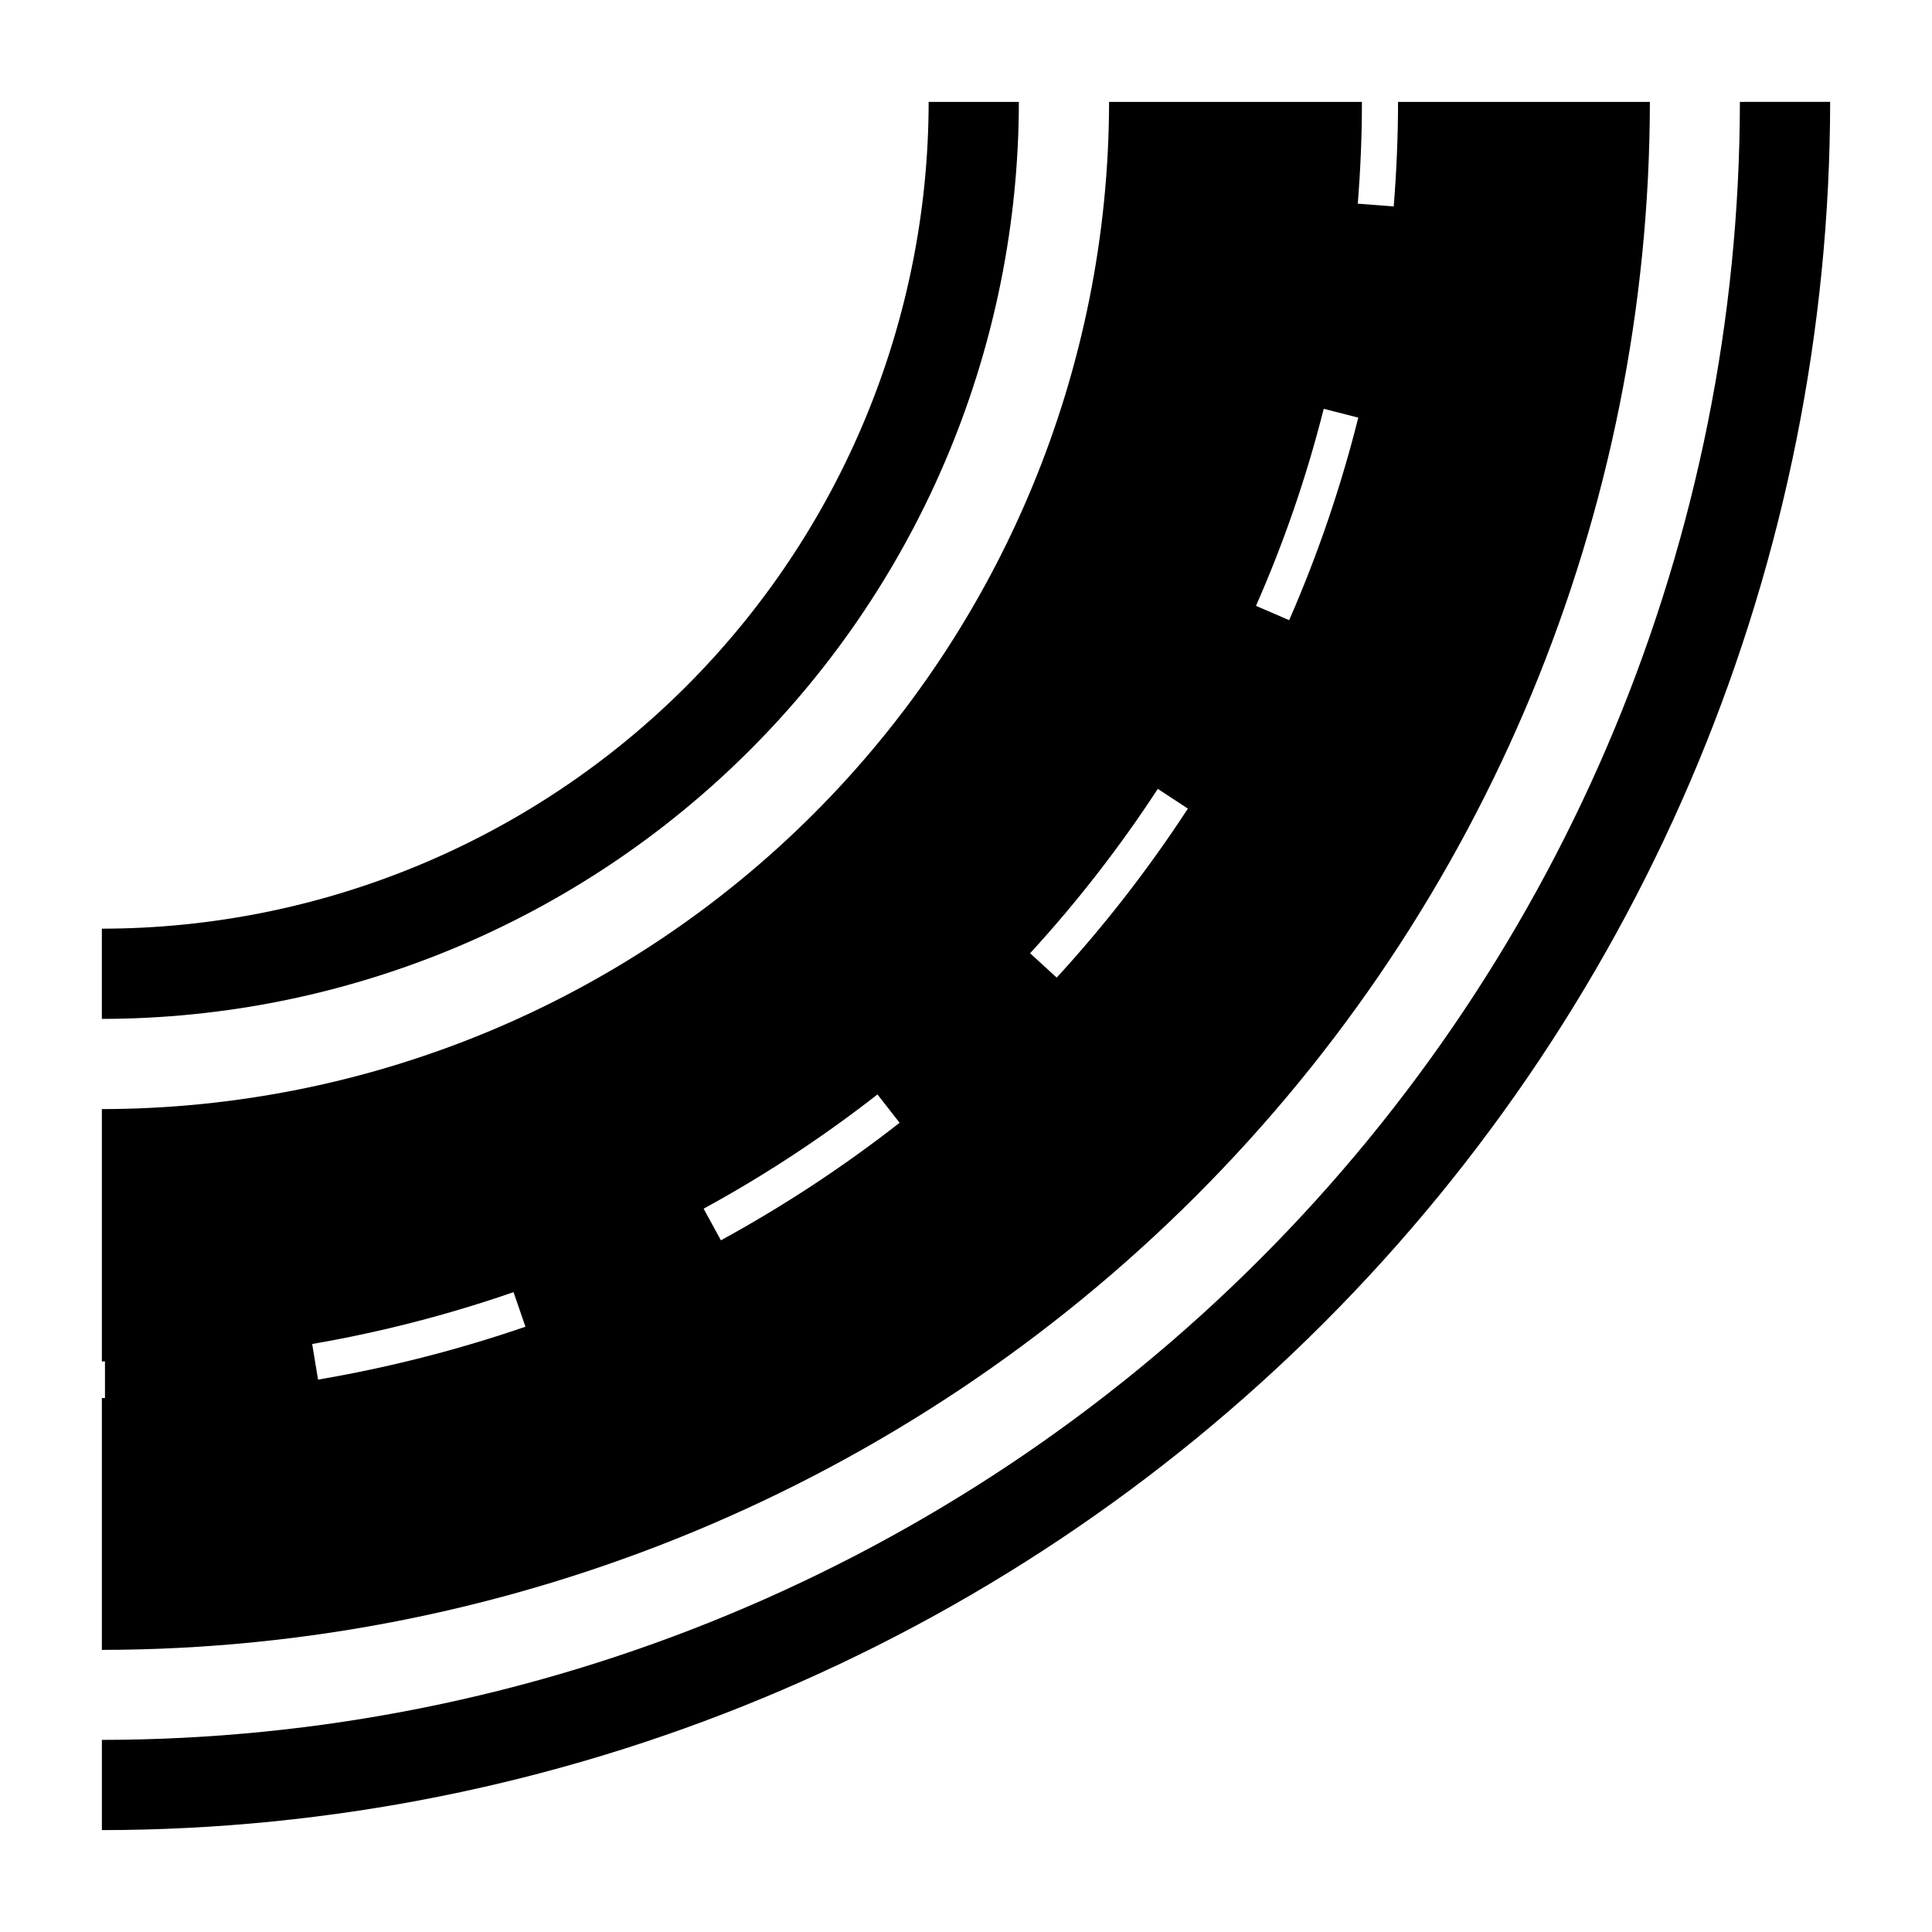
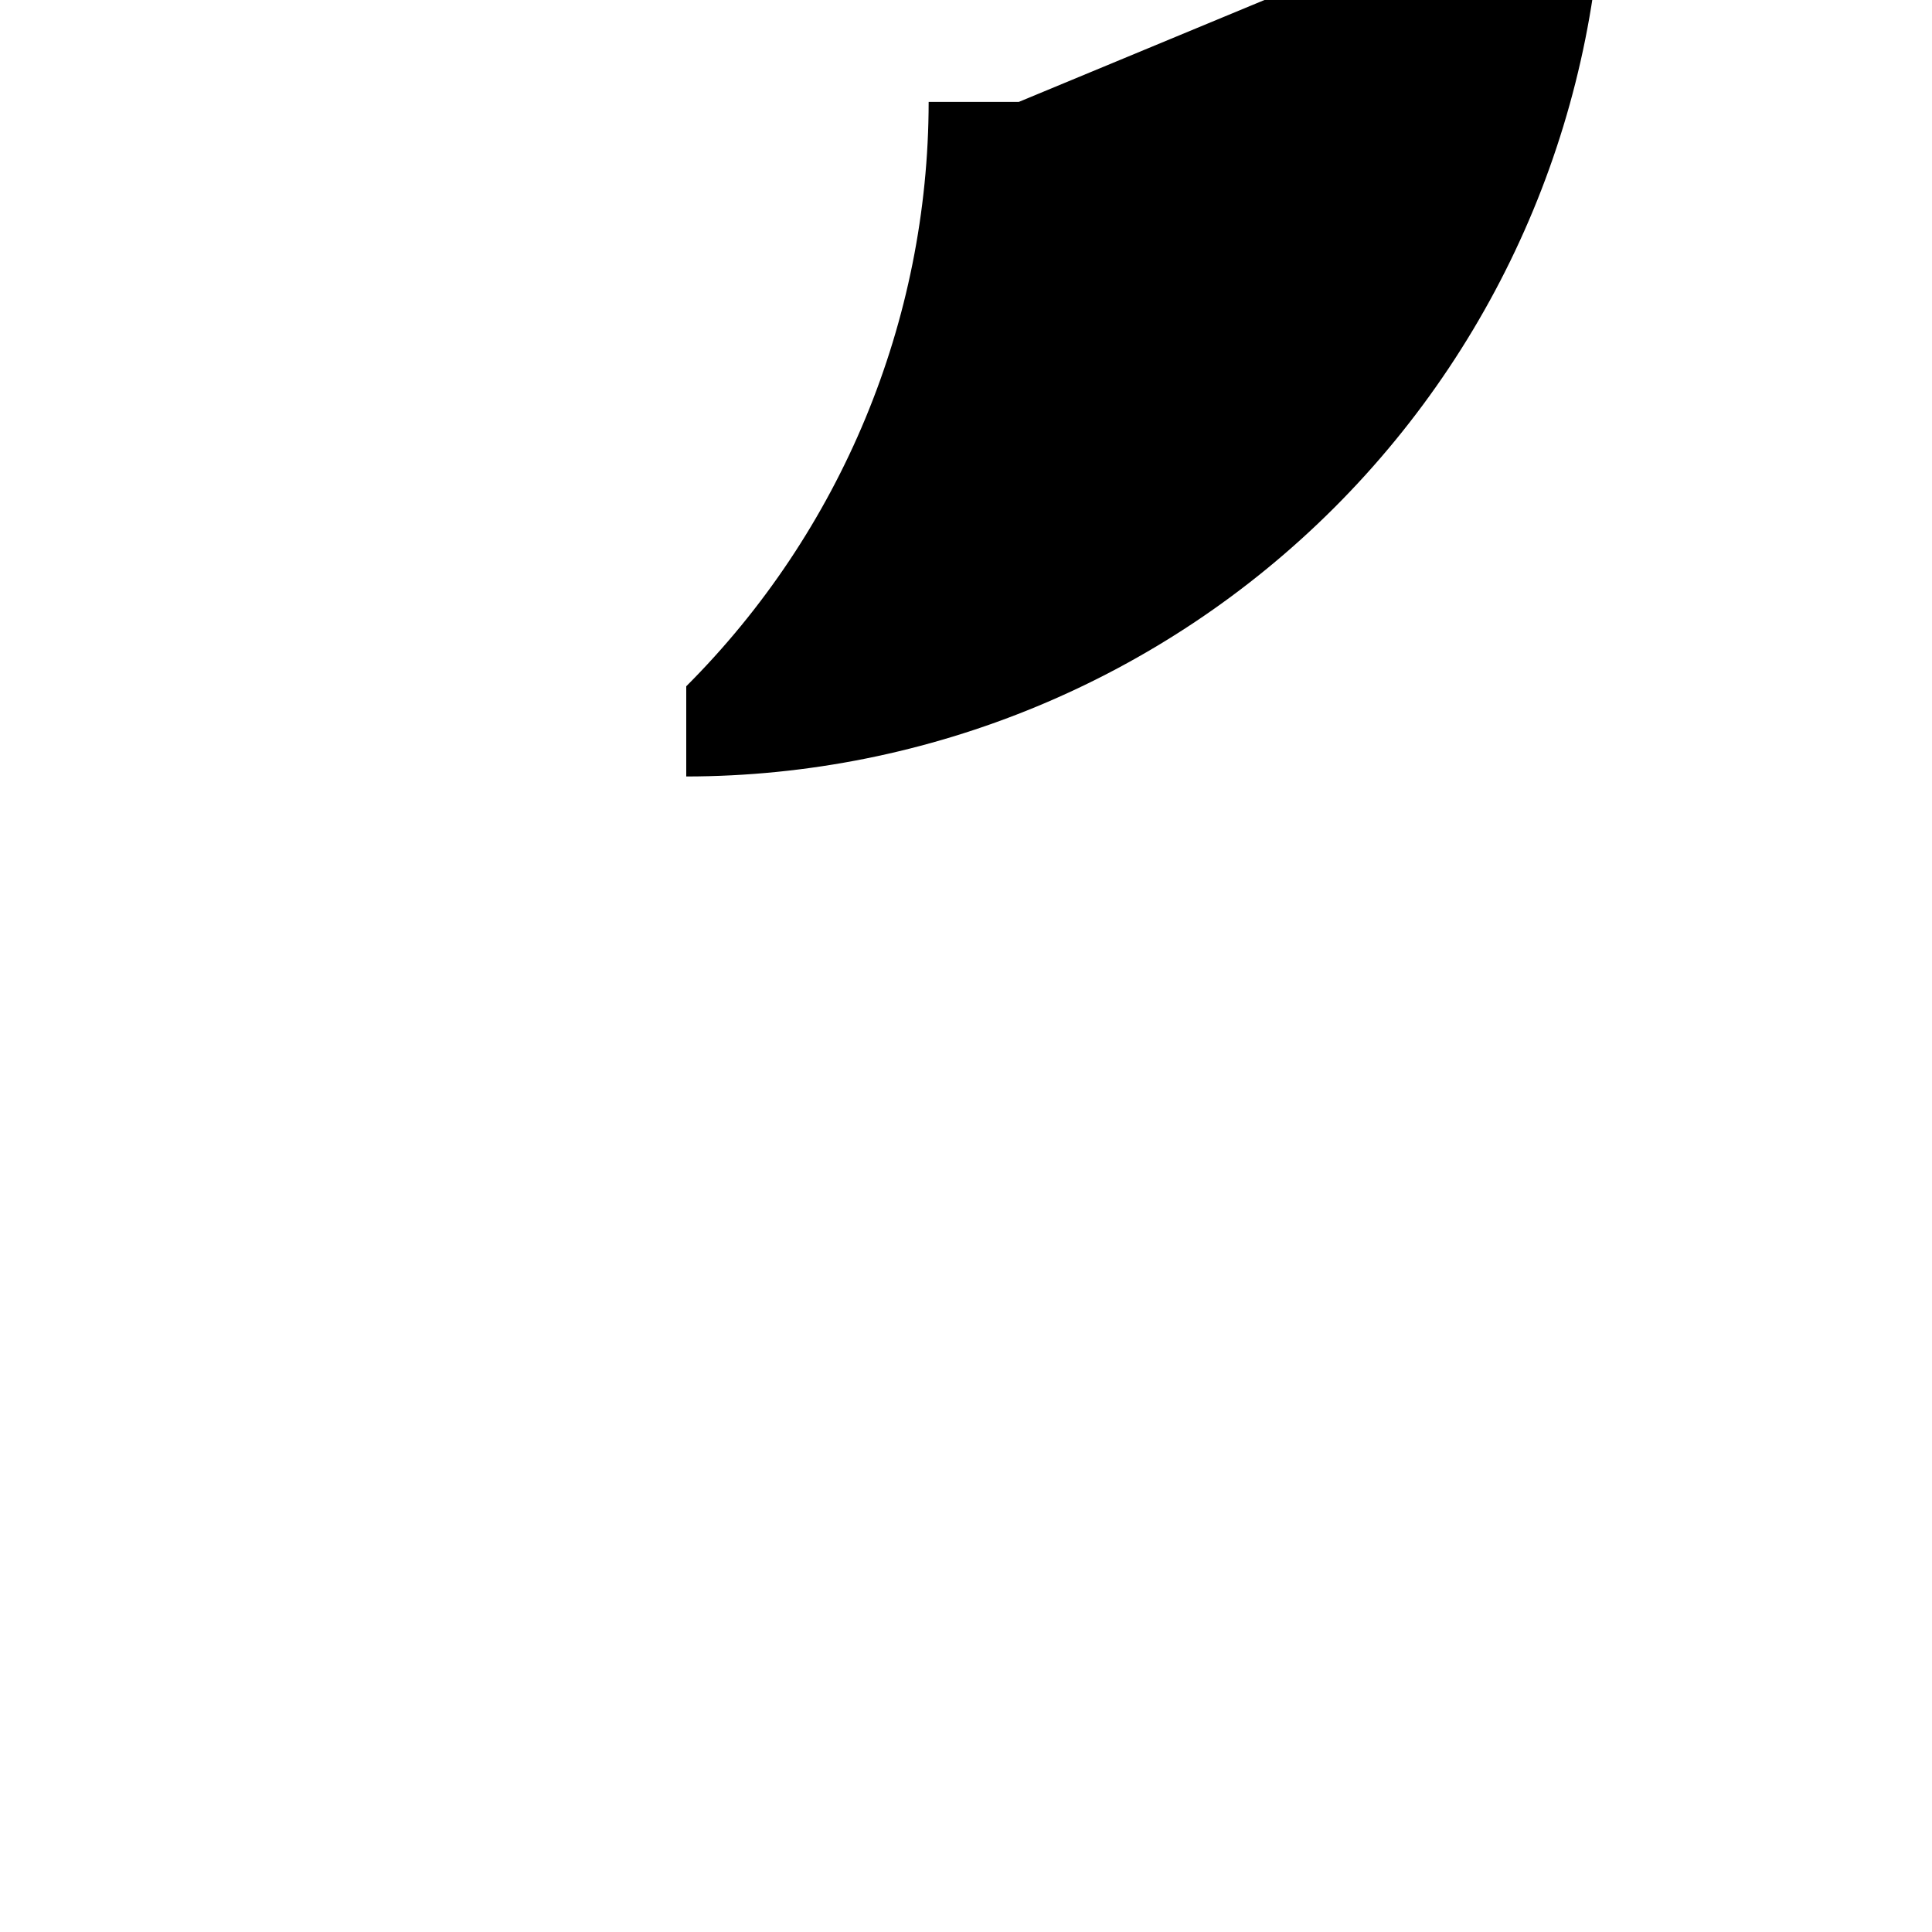
<svg xmlns="http://www.w3.org/2000/svg" fill="#000000" width="800px" height="800px" version="1.1" viewBox="144 144 512 512">
  <g>
-     <path d="m414.01 171h-23.906c-0.062 58.09-23.164 113.79-64.242 154.87s-96.777 64.18-154.87 64.242v23.906c64.43-0.07 126.2-25.699 171.76-71.258s71.188-107.33 71.258-171.76z" />
-     <path d="m605.09 171c-0.133 115.09-45.91 225.43-127.29 306.8-81.379 81.383-191.72 127.16-306.8 127.29v23.91c121.43-0.133 237.85-48.43 323.71-134.3 85.867-85.863 134.16-202.28 134.3-323.71z" />
-     <path d="m581.23 171h-66.734c0 9.16-0.414 18.551-1.145 27.711l-9.527-0.734c0.734-9.16 1.098-18 1.098-26.977h-67.004c-0.086 70.766-28.234 138.61-78.273 188.65-50.043 50.039-117.89 78.188-188.65 78.273v66.871h0.824v9.707h-0.824v66.734c108.76-0.125 213.04-43.383 289.95-120.29 76.91-76.906 120.17-181.18 120.29-289.95zm-86.43 81.34 9.16 2.336c-4.606 18.371-10.734 36.324-18.32 53.68l-8.793-3.801c7.438-16.871 13.441-34.34 17.953-52.215zm-266.51 257.27-1.559-9.434v-0.004c18.129-3.125 35.973-7.719 53.359-13.738l3.16 9.16c-17.91 6.152-36.293 10.84-54.961 14.016zm106.76-36.914-4.582-8.383c16.16-8.816 31.57-18.945 46.074-30.277l5.863 7.512c-14.91 11.656-30.75 22.07-47.355 31.145zm88.992-69.617-7.055-6.457v-0.004c12.453-13.57 23.77-28.137 33.844-43.559l7.969 5.223h0.004c-10.344 15.859-21.969 30.84-34.766 44.793z" />
+     <path d="m414.01 171h-23.906c-0.062 58.09-23.164 113.79-64.242 154.87v23.906c64.43-0.07 126.2-25.699 171.76-71.258s71.188-107.33 71.258-171.76z" />
  </g>
</svg>